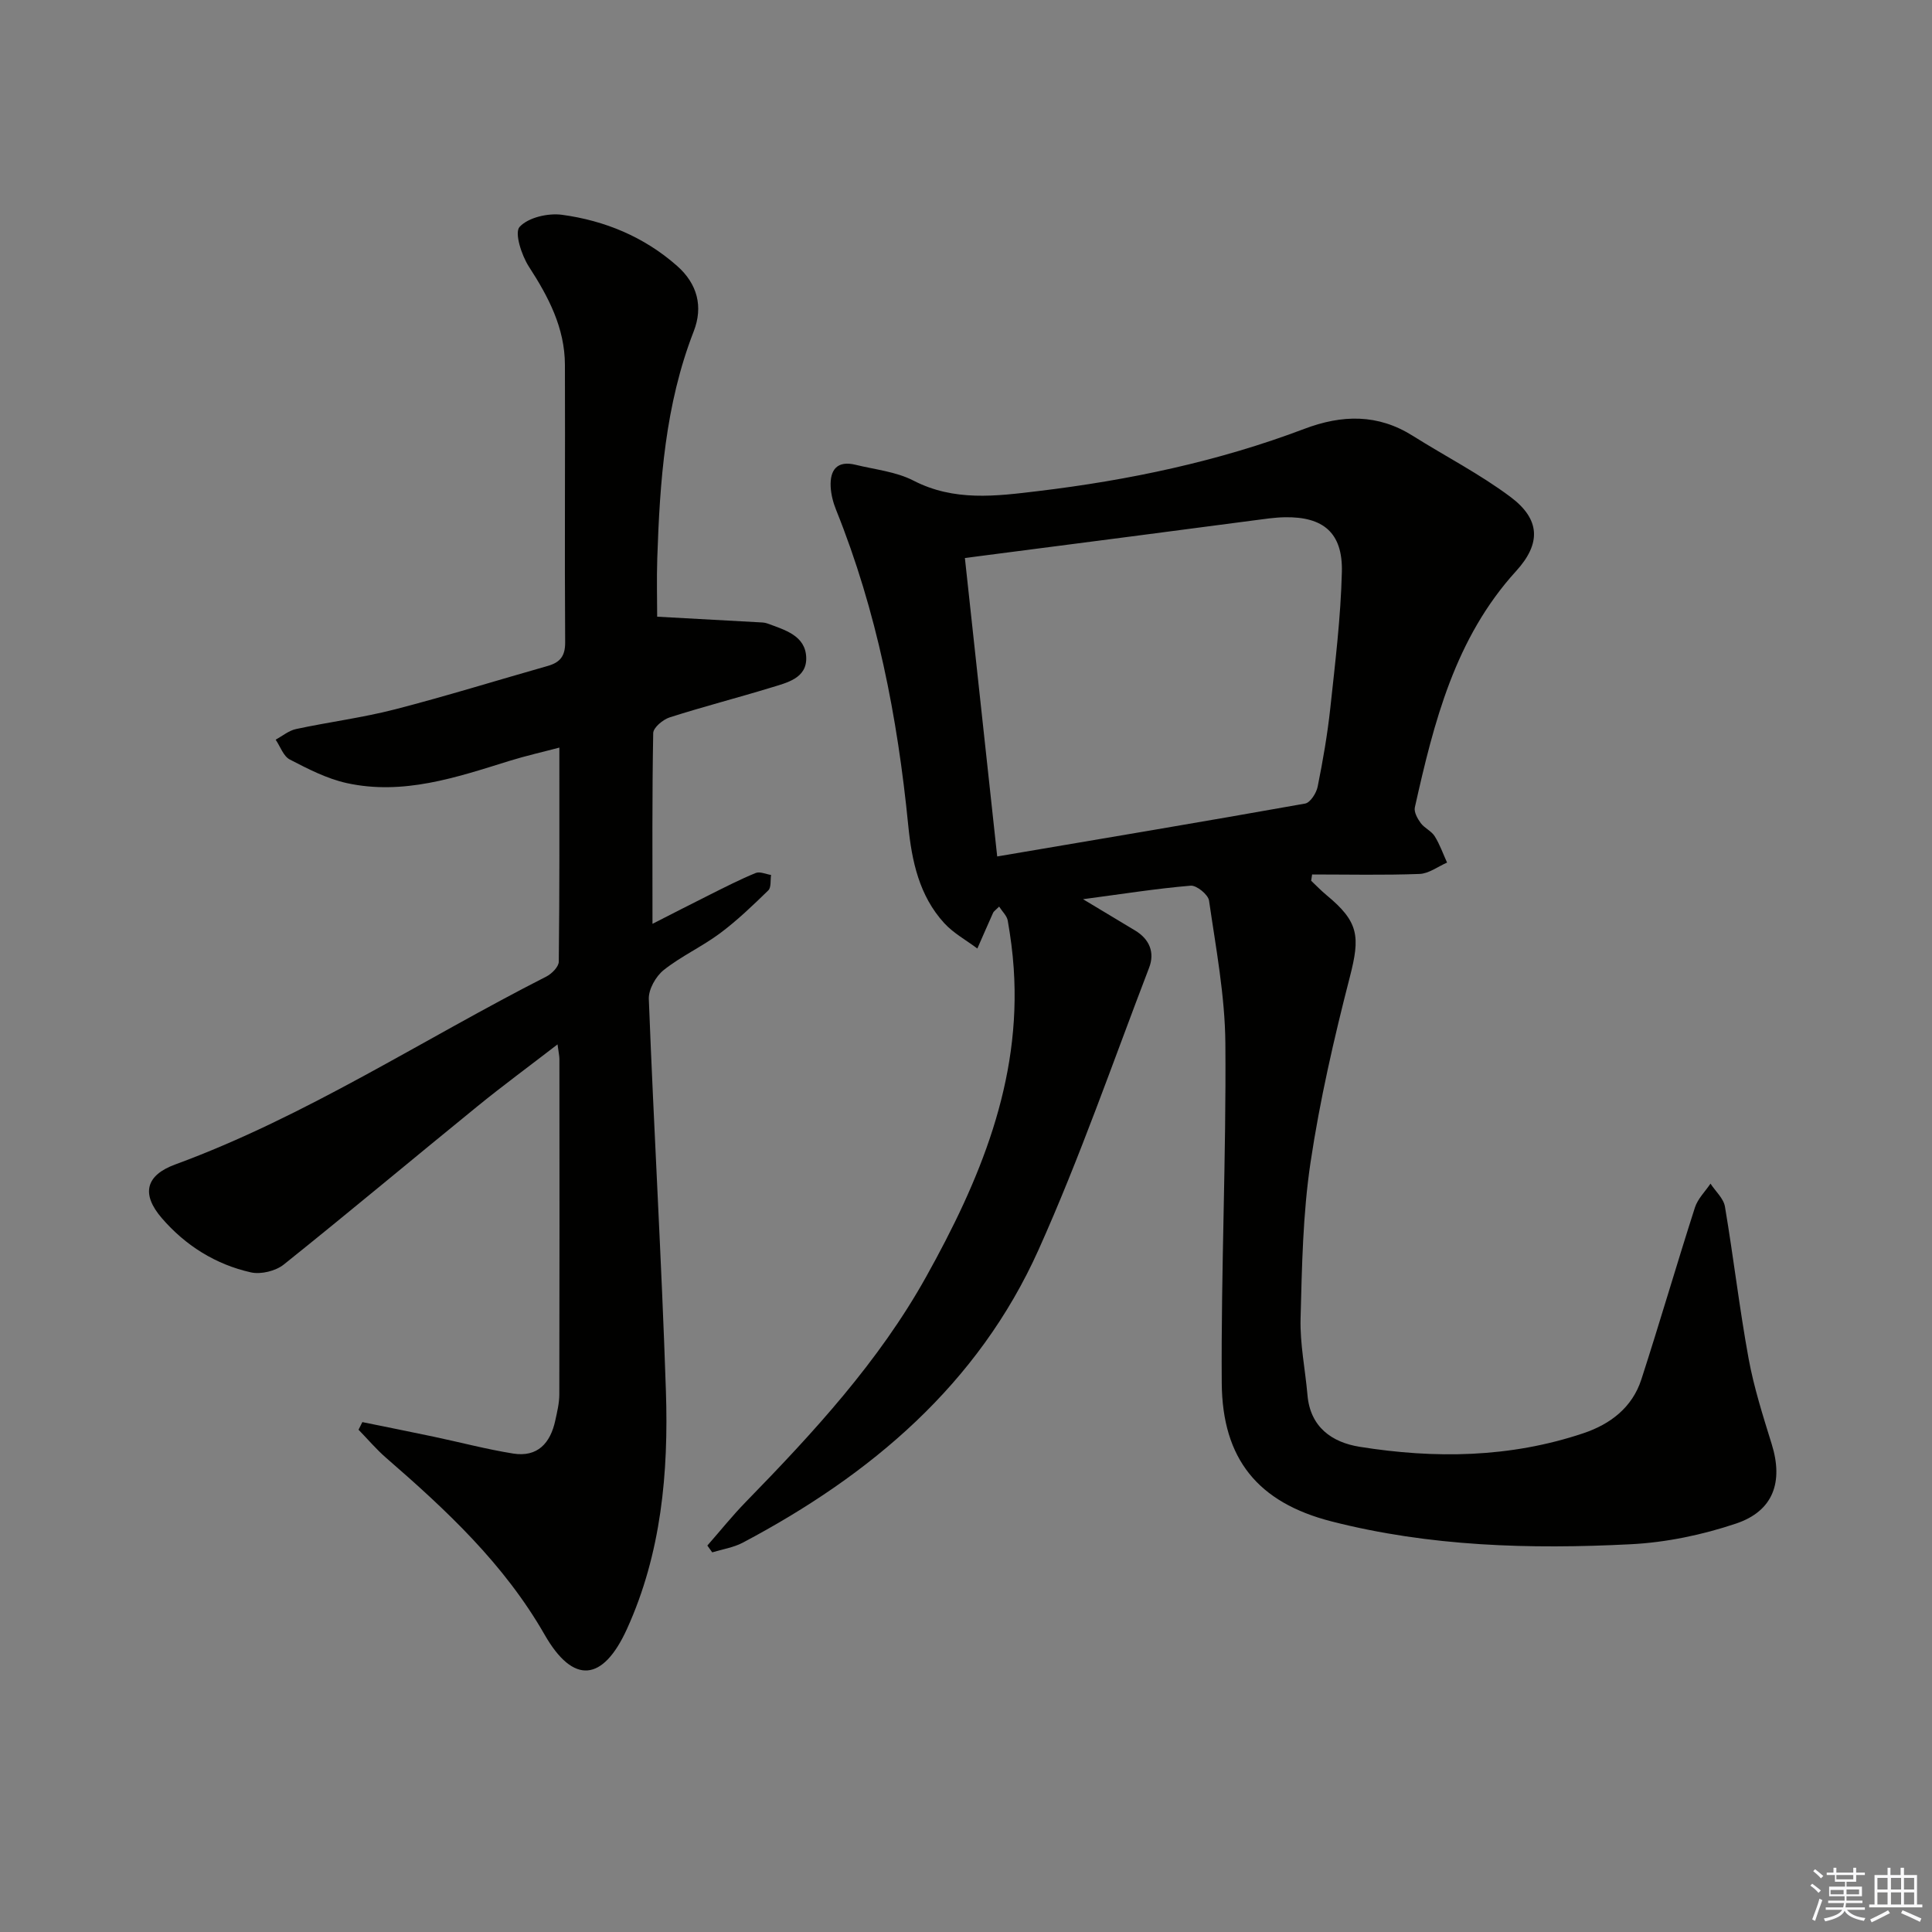
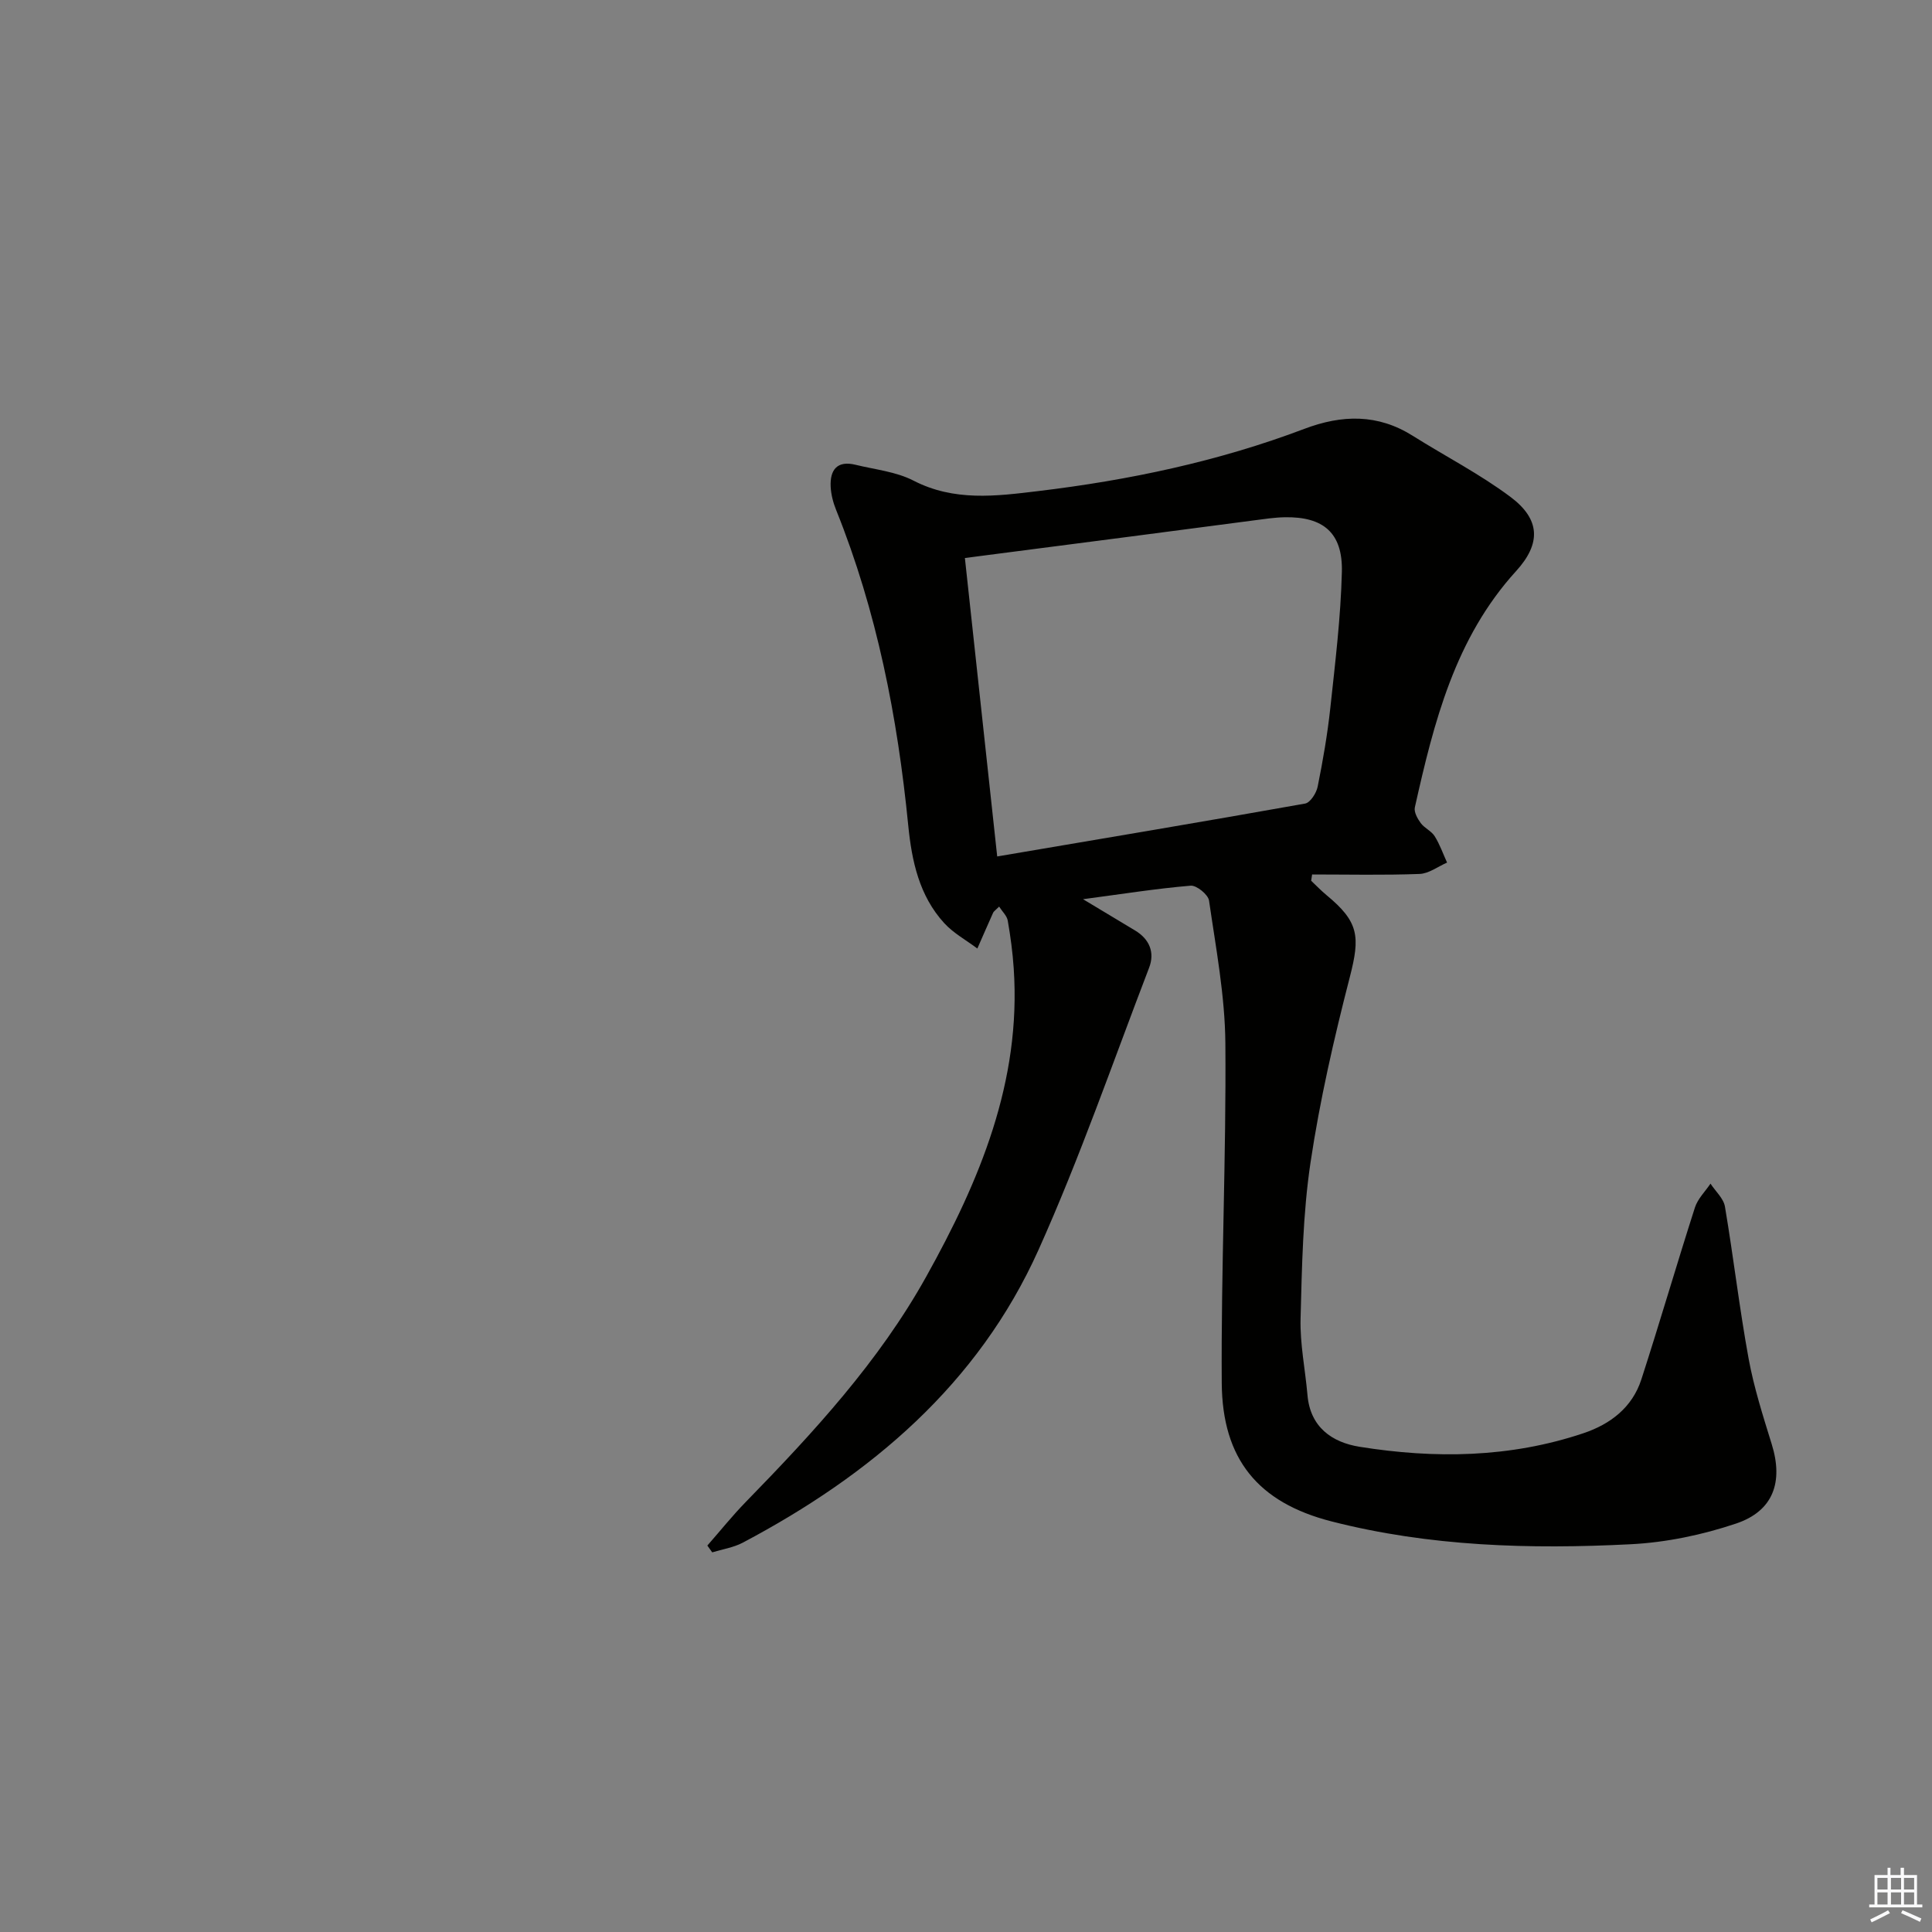
<svg xmlns="http://www.w3.org/2000/svg" enable-background="new 0 0 400 400" viewBox="0 0 400 400">
  <rect x="0" y="0" width="400" height="400" fill="#808080" stroke="none" />
  <path d="m206.86 187.7c-.81.81-1.12.99-1.24 1.26-1.11 2.47-2.18 4.95-3.27 7.42-2.3-1.73-4.94-3.16-6.85-5.25-5.2-5.67-6.73-12.9-7.46-20.25-2.21-22.41-6.49-44.32-14.93-65.3-.61-1.51-1.05-3.19-1.13-4.81-.17-3.5 1.35-5.48 5.16-4.54 4.03.99 8.38 1.42 11.97 3.27 8.43 4.35 17.07 3.23 25.79 2.18 18.85-2.26 37.35-6.15 55.15-12.89 7.8-2.95 15.19-3.13 22.45 1.44 6.74 4.24 13.89 7.91 20.24 12.66 6.18 4.63 6.36 9.64 1.14 15.36-12.66 13.91-17.01 31.31-20.95 48.9-.22.96.54 2.34 1.21 3.25.77 1.05 2.21 1.64 2.89 2.72 1.06 1.69 1.73 3.63 2.57 5.47-1.89.82-3.76 2.27-5.68 2.35-7.41.28-14.84.11-22.26.11-.07.43-.14.87-.2 1.3 1.05.99 2.05 2.04 3.16 2.96 6.73 5.55 7.02 8.56 4.84 17-3.26 12.65-6.2 25.46-8.13 38.37-1.59 10.64-1.78 21.52-2.06 32.31-.14 5.27.97 10.56 1.43 15.85.57 6.64 5.07 9.78 10.78 10.7 15.6 2.5 31.15 2.29 46.33-2.8 5.61-1.88 10.13-5.34 12.01-11.13 3.83-11.83 7.3-23.78 11.1-35.62.58-1.8 2.12-3.3 3.22-4.93 1.03 1.58 2.7 3.05 2.99 4.75 1.77 10.47 2.99 21.03 4.9 31.47 1.1 6 2.98 11.88 4.79 17.73 2.41 7.76.38 13.81-7.37 16.42-6.99 2.35-14.49 3.92-21.85 4.29-20.8 1.06-41.61.47-61.93-4.73-15.2-3.89-22.61-12.9-22.72-28.66-.16-23.43.94-46.87.75-70.3-.08-9.87-1.96-19.74-3.38-29.56-.18-1.25-2.57-3.2-3.8-3.1-7.03.59-14.01 1.7-22.29 2.8 4.38 2.63 7.59 4.55 10.8 6.49 2.98 1.8 4.09 4.56 2.88 7.7-7.49 19.52-14.33 39.33-22.88 58.37-12.51 27.87-34.72 46.63-61.26 60.67-1.92 1.01-4.2 1.35-6.31 2-.34-.47-.67-.94-1.01-1.41 2.65-3.02 5.17-6.17 7.97-9.04 13.97-14.33 27.54-29.03 37.34-46.63 11.03-19.79 19.71-40.38 18.12-63.81-.22-3.31-.66-6.61-1.23-9.87-.15-1-1.1-1.86-1.79-2.94zm-.4-10.38c21.67-3.68 42.73-7.2 63.75-10.95 1.07-.19 2.34-2.18 2.6-3.51 1.08-5.36 2.02-10.77 2.61-16.21 1.01-9.4 2.17-18.83 2.4-28.27.19-8.06-3.83-11.42-11.79-11.29-2.15.04-4.29.37-6.43.65-8.55 1.11-17.1 2.25-25.65 3.36-11.13 1.45-22.26 2.89-34.18 4.43 2.17 20.17 4.33 40.06 6.69 61.79z" fill="#010100" />
-   <path d="m115.81 154.78c-3.43.91-6.95 1.7-10.39 2.77-10.97 3.42-21.96 7.14-33.63 4.58-4.1-.9-8.02-2.93-11.79-4.88-1.33-.69-1.97-2.7-2.93-4.11 1.4-.76 2.72-1.88 4.22-2.2 6.81-1.46 13.76-2.34 20.5-4.08 10.59-2.73 21.05-5.99 31.57-8.97 2.56-.73 3.67-1.99 3.65-4.92-.13-19.16.02-38.32-.05-57.47-.03-7.61-3.39-14.02-7.45-20.28-1.53-2.36-3.04-7.04-1.93-8.25 1.79-1.95 5.89-2.89 8.78-2.5 8.85 1.2 16.99 4.56 23.81 10.57 4.23 3.73 5.45 8.45 3.45 13.58-5.9 15.15-7.01 31.02-7.54 46.99-.14 4.27-.02 8.54-.02 12.07 7.16.39 14.49.79 21.83 1.2.33.02.67.09.98.2 3.6 1.34 7.9 2.49 8.05 7.06.13 4.33-4.05 5.22-7.33 6.23-6.96 2.13-14.02 3.94-20.95 6.16-1.39.45-3.38 2.11-3.4 3.25-.24 12.94-.15 25.88-.15 39.49 3.87-1.97 7.92-4.06 11.99-6.09 3.1-1.55 6.19-3.13 9.39-4.44.86-.35 2.1.25 3.17.41-.17 1.09.06 2.58-.57 3.19-3.19 3.11-6.43 6.22-9.99 8.88-3.72 2.77-8.05 4.74-11.67 7.62-1.63 1.3-3.16 4-3.08 6 1.04 27.07 2.65 54.11 3.54 81.18.56 16.85-.95 33.59-8.06 49.23-4.96 10.91-11.1 11.6-17.06 1.18-8.39-14.65-20.33-25.77-32.8-36.59-2.05-1.78-3.82-3.88-5.72-5.83.26-.53.53-1.05.79-1.58 4.9 1 9.81 1.98 14.71 3.01 5.5 1.16 10.96 2.61 16.5 3.5 5.06.81 7.72-2.15 8.73-6.82.39-1.78.83-3.59.84-5.39.05-23.16.04-46.31.02-69.47 0-.62-.15-1.24-.39-3.03-5.9 4.55-11.3 8.52-16.49 12.74-13.42 10.91-26.68 22.03-40.19 32.84-1.68 1.34-4.73 2.09-6.81 1.62-7.31-1.64-13.55-5.56-18.44-11.23-4.33-5.02-3.31-8.88 2.78-11.11 27.14-9.97 51.25-25.9 76.84-38.91 1.12-.57 2.56-2.02 2.57-3.08.17-14.59.12-29.18.12-44.32z" fill="#010100" />
+   <path d="m115.81 154.78z" fill="#010100" />
  <g fill="#fafafb">
-     <path d="m374.8 390.4.4-.4c.7.5 1.3 1 1.8 1.4l-.5.5c-.5-.6-1.1-1.1-1.7-1.5zm1 7.3-.6-.3c.5-1.4 1.1-2.8 1.5-4.3.2.1.4.2.6.3-.5 1.3-1 2.8-1.5 4.3zm-.4-10.3.4-.4c.4.3 1 .8 1.7 1.4l-.5.5c-.4-.5-1-1-1.6-1.5zm2.5.3h1.7v-1h.6v1h3.5v-1h.6v1h1.8v.5h-1.8v1.4h-2v1h3.2v2h-3.2v.9h3.3v.5h-3.4c0 .3-.1.6-.1.9h4v.5h-3.7c.7.9 1.9 1.5 3.8 1.7-.1.2-.2.4-.3.6-2.1-.4-3.5-1.1-4-2.1-.4 1-1.8 1.7-4 2.2-.1-.2-.2-.4-.3-.6 2.1-.4 3.4-1 3.8-1.8h-3.4v-.5h3.6c.1-.3.1-.6.2-.9h-3.3v-.5h3.4c0-.3 0-.6 0-.9h-3.2v-2h3.3v-1h-2.1v-1.4h-1.7v-.5zm1.1 3.5v1h2.7c0-.3 0-.4 0-.4 0-.1 0-.2 0-.2 0-.1 0-.2 0-.3h-2.7zm1.2-3v.9h3.5v-.9zm4.7 3h-2.6v.6.4h2.6z" />
    <path d="m393.6 386.7h.6v1.5h2.7v6.1h1.1v.6h-11v-.6h1.1v-6.1h2.7v-1.5h.6v1.5h2.1v-1.5zm-2.7 8.8.4.6c-1.2.6-2.5 1.3-3.8 1.9-.1-.2-.2-.4-.3-.6 1.2-.6 2.5-1.2 3.7-1.9zm-2.2-6.7v2.4h2.1v-2.4zm0 3v2.5h2.1v-2.5zm2.8-3v2.4h2.1v-2.4zm0 3v2.5h2.1v-2.5zm6 6.1c-1.4-.7-2.7-1.3-3.9-1.8l.3-.6c1.5.6 2.7 1.2 3.9 1.7zm-1.2-9.1h-2.1v2.4h2.1zm-2.1 3v2.5h2.1v-2.5z" />
  </g>
</svg>